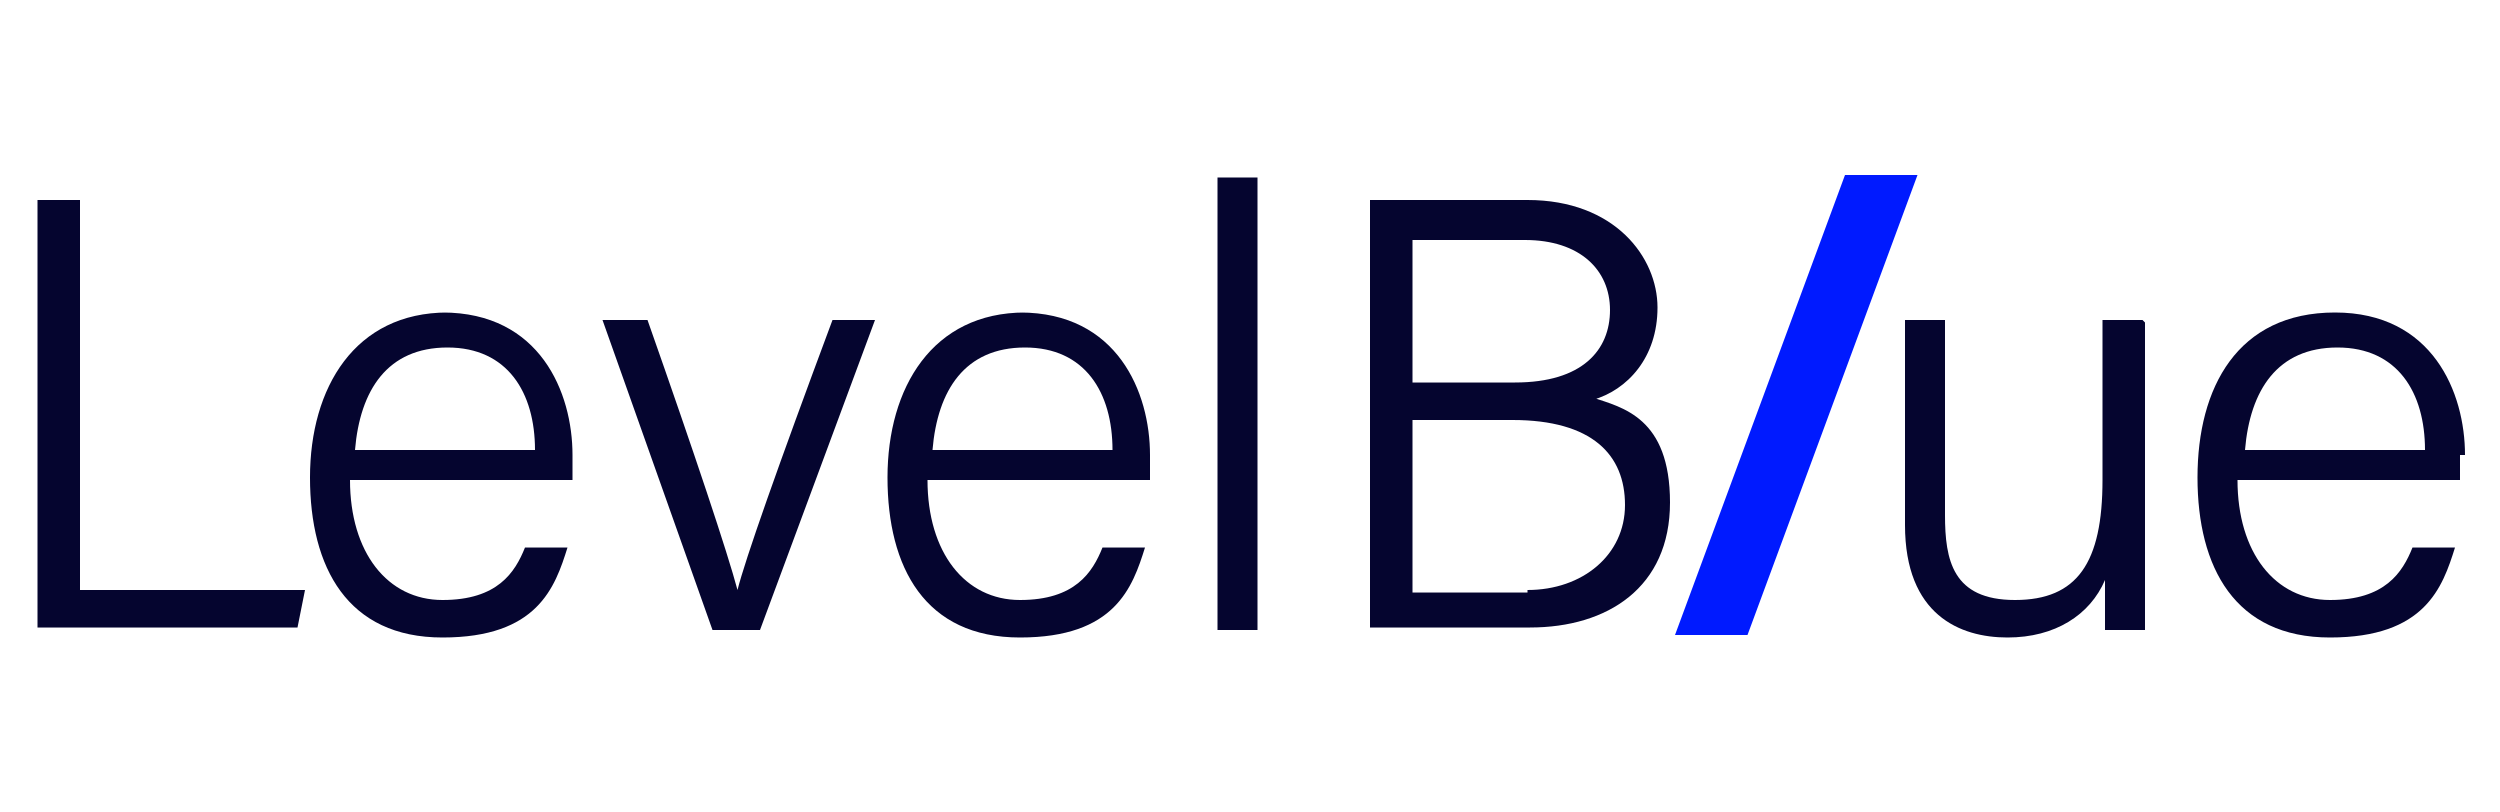
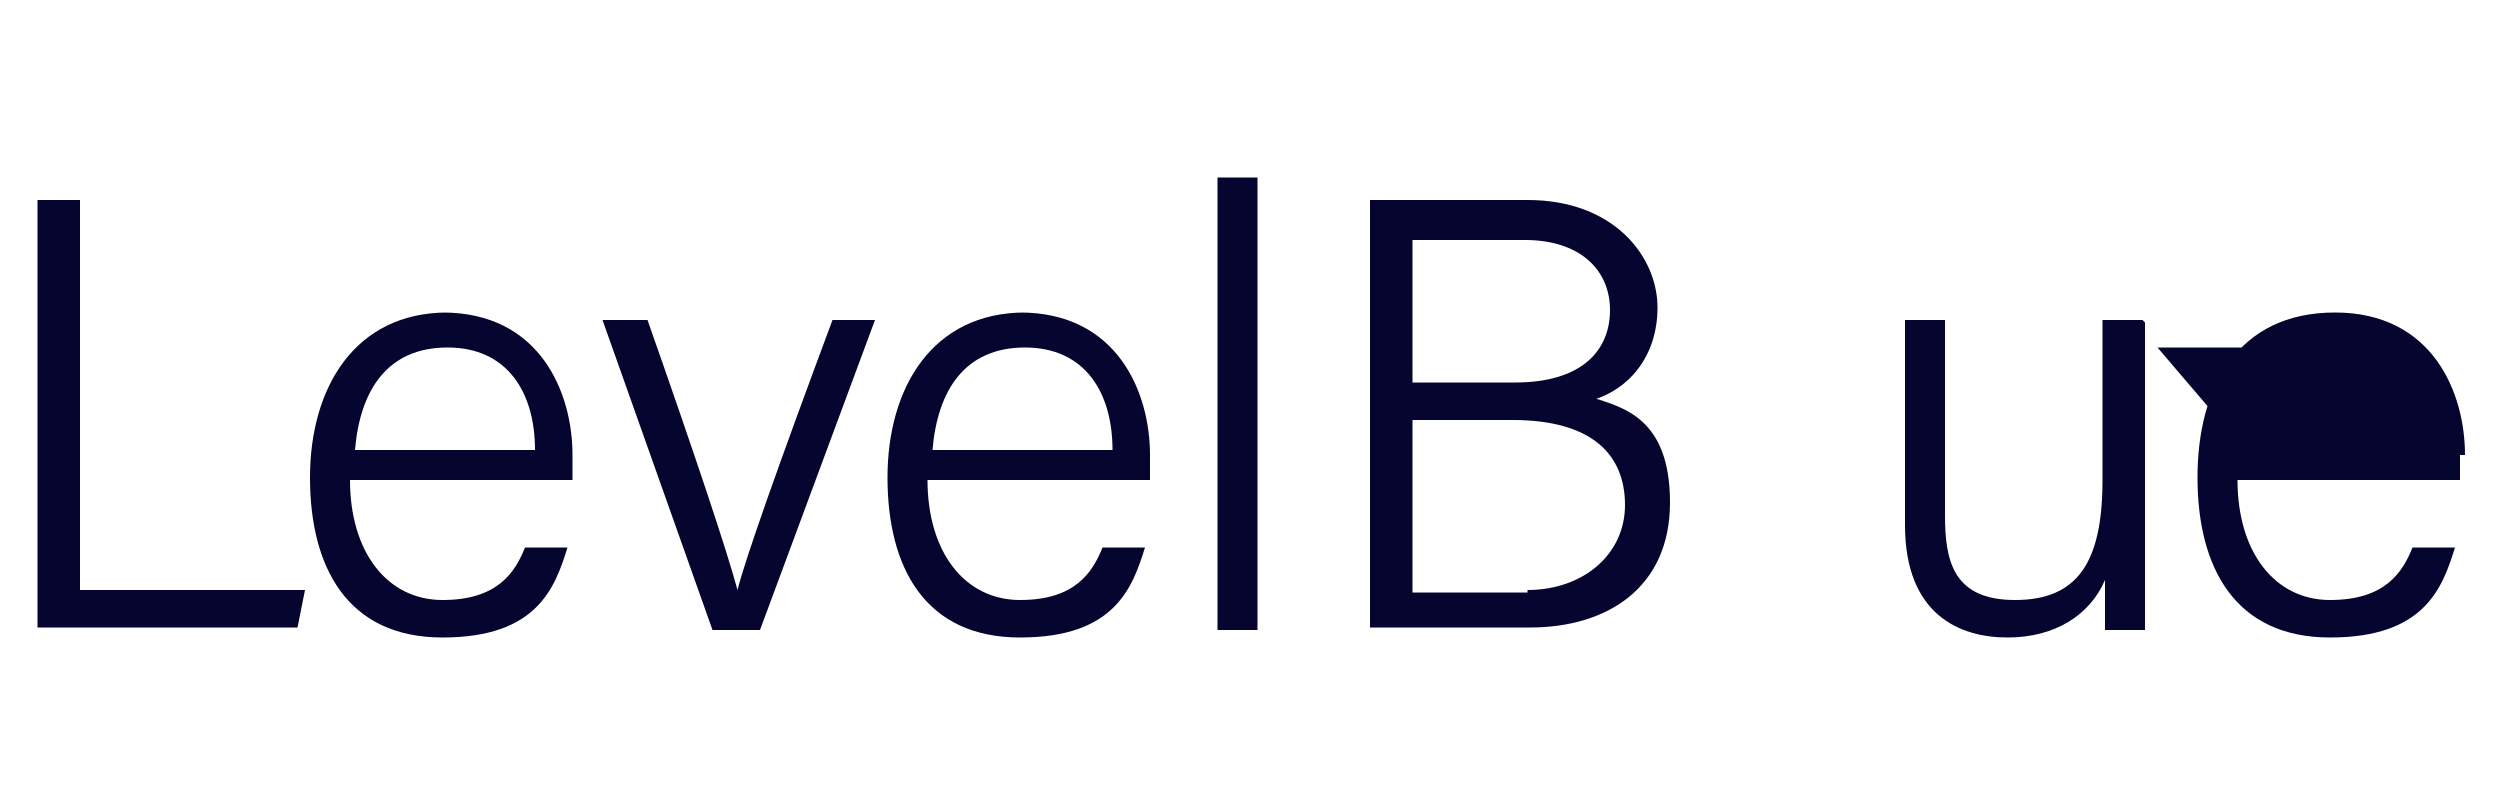
<svg xmlns="http://www.w3.org/2000/svg" id="Layer_1" version="1.1" viewBox="0 0 100 32.5">
  <defs>
    <style>
      .st0 {
        fill: none;
      }

      .st1 {
        fill: #001aff;
      }

      .st2 {
        fill: #05052f;
      }

      .st3 {
        clip-path: url(#clippath);
      }
    </style>
    <clipPath id="clippath">
      <rect class="st0" x="1.4" y="6.9" width="97.3" height="18.7" />
    </clipPath>
  </defs>
  <g class="st3">
    <g>
-       <path class="st1" d="M73.8,7l-6.8,18.4h2.9l6.8-18.4h-2.9Z" />
      <path class="st2" d="M85.7,12.8h-1.6v6.4c0,3.3-1,4.8-3.5,4.8s-2.8-1.6-2.8-3.4v-7.8h-1.6v8.2c0,3.6,2.2,4.5,4.1,4.5s3.3-.9,3.9-2.3c0,.9,0,1.7,0,2h1.6c0-.6,0-2.4,0-3.6v-8.7h0Z" />
-       <path class="st2" d="M98.6,18.2c0-2.5-1.3-5.7-5.2-5.7s-5.5,3-5.5,6.6,1.5,6.4,5.3,6.4,4.5-2,5-3.6h-1.7c-.4,1-1.1,2.1-3.3,2.1s-3.7-1.9-3.7-4.8h8.9c0-.3,0-.7,0-1h0ZM89.8,18c.2-2.4,1.3-4.1,3.7-4.1s3.5,1.8,3.5,4.1h-7.2Z" />
+       <path class="st2" d="M98.6,18.2c0-2.5-1.3-5.7-5.2-5.7s-5.5,3-5.5,6.6,1.5,6.4,5.3,6.4,4.5-2,5-3.6h-1.7c-.4,1-1.1,2.1-3.3,2.1s-3.7-1.9-3.7-4.8h8.9c0-.3,0-.7,0-1h0ZM89.8,18c.2-2.4,1.3-4.1,3.7-4.1h-7.2Z" />
      <path class="st2" d="M3.2,8h-1.7v17.1h10.4l.3-1.5H3.2v-15.6Z" />
      <path class="st2" d="M29.5,23.6h0c-.4-1.5-1.7-5.4-3.6-10.8h-1.8l4.4,12.4h1.9l4.6-12.4h-1.7c-2.2,5.9-3.5,9.6-3.8,10.8h0Z" />
      <path class="st2" d="M17.9,12.5c-3.7,0-5.5,3-5.5,6.6s1.5,6.4,5.3,6.4,4.5-2,5-3.6h-1.7c-.4,1-1.1,2.1-3.3,2.1s-3.7-1.9-3.7-4.8h8.9c0-.3,0-.7,0-1,0-2.5-1.3-5.7-5.2-5.7h0ZM14.2,18c.2-2.4,1.3-4.1,3.7-4.1s3.5,1.8,3.5,4.1h-7.2Z" />
      <path class="st2" d="M63.7,16c1.4-.4,2.6-1.7,2.6-3.7s-1.7-4.3-5.2-4.3h-6.3v17.1h6.4c3.1,0,5.6-1.6,5.6-5s-1.9-3.8-3.1-4.2h0ZM56.5,9.6h4.5c2.2,0,3.4,1.2,3.4,2.8s-1.1,2.9-3.8,2.9h-4.1v-5.7ZM61.1,23.7h-4.6v-6.9h4c3.2,0,4.5,1.4,4.5,3.4s-1.7,3.4-3.9,3.4Z" />
      <path class="st2" d="M41,12.5c-3.7,0-5.5,3-5.5,6.6s1.5,6.4,5.3,6.4,4.5-2,5-3.6h-1.7c-.4,1-1.1,2.1-3.3,2.1s-3.7-1.9-3.7-4.8h8.9c0-.3,0-.7,0-1,0-2.5-1.3-5.7-5.2-5.7h0ZM37.3,18c.2-2.4,1.3-4.1,3.7-4.1s3.5,1.8,3.5,4.1h-7.2Z" />
      <path class="st2" d="M50.3,7.1h-1.6v18.1h1.6V7.1Z" />
    </g>
  </g>
</svg>